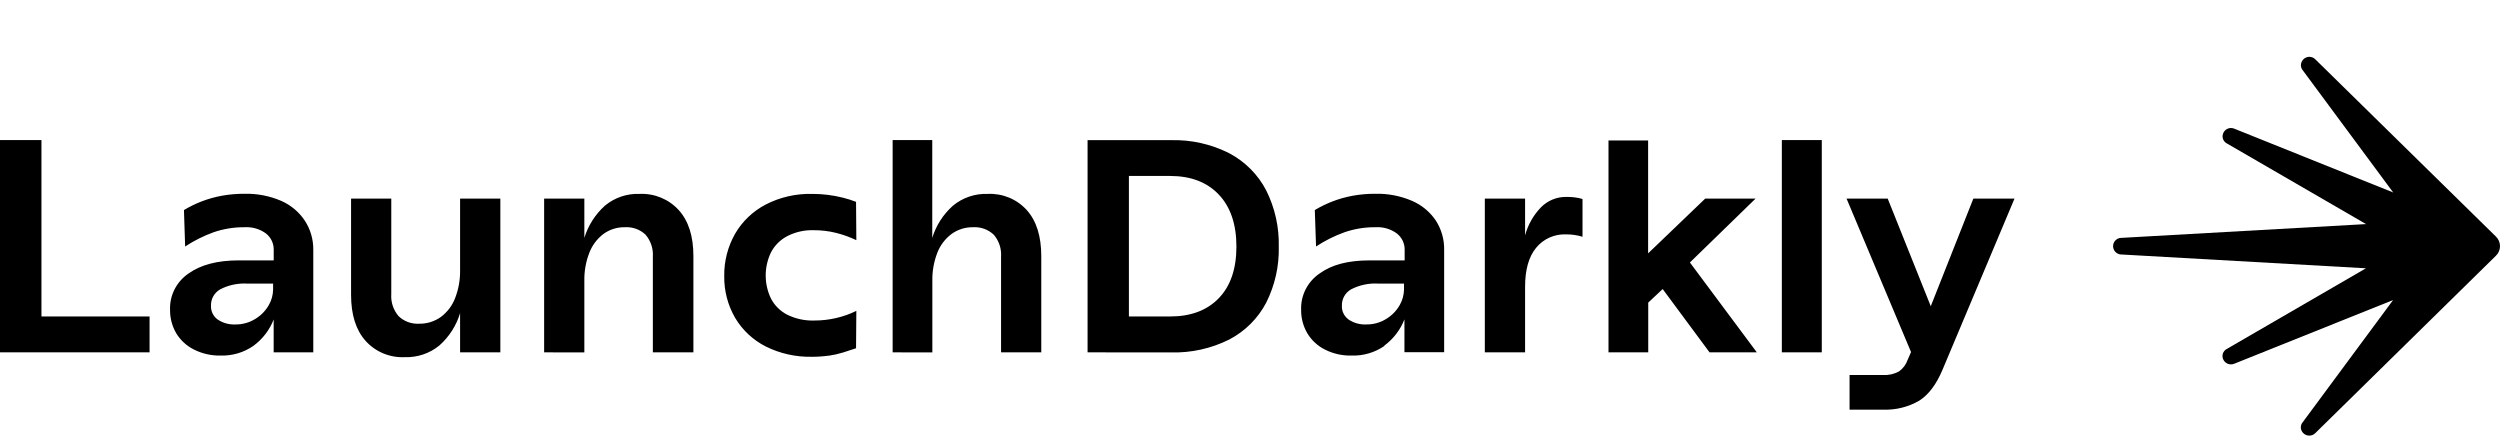
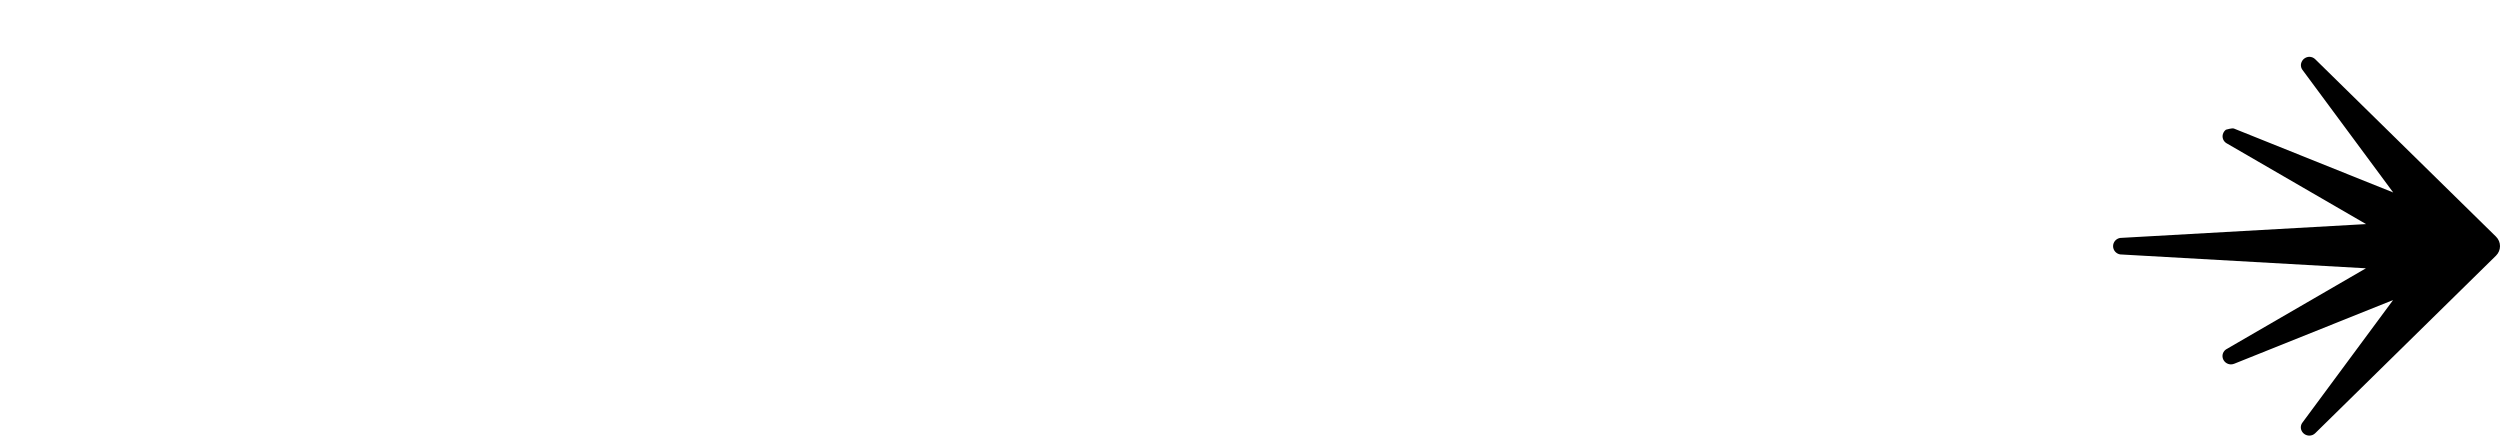
<svg xmlns="http://www.w3.org/2000/svg" width="264" height="46" viewBox="0 0 264 46" fill="none">
-   <path d="M15.794 37.208V33.419H4.377V14.792H0V37.208H15.794ZM26.758 36.523C27.727 35.813 28.47 34.847 28.899 33.737V37.208H33.083V26.384C33.098 25.29 32.785 24.215 32.183 23.293C31.573 22.378 30.708 21.654 29.691 21.209C28.469 20.685 27.145 20.43 25.813 20.462C25.019 20.459 24.227 20.527 23.447 20.666C22.709 20.8 21.986 21.002 21.287 21.27C20.642 21.522 20.018 21.826 19.425 22.18L19.551 26.031C20.492 25.411 21.505 24.904 22.569 24.521C23.622 24.162 24.73 23.984 25.844 23.995C26.651 23.947 27.449 24.183 28.094 24.662C28.354 24.869 28.562 25.132 28.703 25.43C28.843 25.729 28.912 26.055 28.903 26.384V27.497H25.192C22.964 27.497 21.202 27.959 19.906 28.884C19.28 29.311 18.774 29.886 18.433 30.556C18.093 31.226 17.93 31.969 17.958 32.717C17.947 33.581 18.17 34.434 18.606 35.185C19.052 35.924 19.702 36.523 20.482 36.912C21.349 37.349 22.314 37.568 23.289 37.548C24.528 37.586 25.746 37.227 26.758 36.523ZM22.979 33.737C22.749 33.568 22.565 33.345 22.443 33.089C22.322 32.834 22.266 32.553 22.281 32.271C22.271 31.925 22.356 31.583 22.527 31.281C22.698 30.978 22.949 30.727 23.253 30.553C24.141 30.096 25.14 29.886 26.141 29.948H28.84V30.584C28.83 31.154 28.676 31.712 28.39 32.209C28.057 32.801 27.576 33.299 26.991 33.657C26.354 34.064 25.606 34.275 24.846 34.262C24.182 34.291 23.526 34.107 22.979 33.737ZM46.412 36.47C47.439 35.553 48.19 34.377 48.585 33.07V37.208H52.836V20.97H48.585V28.548C48.601 29.543 48.425 30.532 48.067 31.463C47.768 32.257 47.246 32.953 46.56 33.467C45.897 33.945 45.093 34.197 44.27 34.183C43.869 34.208 43.467 34.149 43.09 34.01C42.713 33.872 42.37 33.657 42.084 33.379C41.533 32.729 41.259 31.895 41.319 31.052V20.97H37.073V31.127C37.073 33.229 37.581 34.848 38.598 35.985C39.11 36.56 39.749 37.015 40.465 37.315C41.182 37.615 41.958 37.752 42.736 37.716C44.077 37.763 45.387 37.319 46.412 36.47ZM61.707 37.217V29.63C61.69 28.635 61.866 27.646 62.224 26.715C62.522 25.923 63.039 25.229 63.718 24.71C64.373 24.231 65.172 23.979 65.99 23.995C66.39 23.969 66.792 24.027 67.169 24.164C67.546 24.301 67.889 24.514 68.176 24.79C68.726 25.439 69 26.271 68.941 27.113V37.208H73.223V27.051C73.223 24.949 72.709 23.33 71.68 22.193C71.165 21.623 70.526 21.173 69.811 20.876C69.096 20.579 68.322 20.442 67.546 20.476C66.202 20.424 64.888 20.872 63.866 21.73C62.85 22.65 62.105 23.822 61.707 25.121V20.97H57.46V37.208L61.707 37.217ZM87.506 37.566C88.029 37.489 88.545 37.372 89.049 37.217C89.526 37.066 89.949 36.921 90.399 36.775L90.43 32.827C89.744 33.166 89.019 33.422 88.271 33.591C87.522 33.763 86.755 33.849 85.986 33.847C84.991 33.881 84.003 33.667 83.116 33.225C82.38 32.844 81.784 32.248 81.411 31.52C81.046 30.76 80.858 29.931 80.858 29.091C80.858 28.252 81.046 27.422 81.411 26.662C81.788 25.933 82.382 25.334 83.116 24.945C83.98 24.498 84.947 24.279 85.923 24.309C86.727 24.305 87.528 24.401 88.307 24.596C89.038 24.782 89.749 25.038 90.43 25.36L90.399 21.315C89.944 21.138 89.478 20.99 89.004 20.873C87.944 20.607 86.855 20.473 85.761 20.476C84.05 20.434 82.358 20.823 80.844 21.606C79.492 22.316 78.374 23.388 77.618 24.697C76.849 26.059 76.456 27.596 76.48 29.153C76.455 30.7 76.853 32.224 77.632 33.569C78.397 34.861 79.522 35.91 80.875 36.594C82.377 37.339 84.042 37.71 85.725 37.676C86.315 37.68 86.904 37.64 87.488 37.557L87.506 37.566ZM98.456 37.217V29.63C98.439 28.635 98.615 27.646 98.973 26.715C99.272 25.921 99.795 25.225 100.48 24.71C101.13 24.238 101.92 23.986 102.729 23.995C103.135 23.967 103.542 24.024 103.924 24.161C104.307 24.298 104.655 24.512 104.947 24.79C105.498 25.439 105.772 26.271 105.712 27.113V37.208H109.959V27.051C109.959 24.949 109.45 23.33 108.434 22.193C107.922 21.623 107.287 21.173 106.574 20.875C105.862 20.578 105.091 20.441 104.317 20.476C102.968 20.425 101.649 20.872 100.62 21.73C99.596 22.646 98.845 23.818 98.447 25.121V14.792H94.263V37.208L98.456 37.217ZM123.625 37.217C125.774 37.279 127.905 36.808 129.82 35.848C131.489 34.971 132.847 33.615 133.711 31.962C134.635 30.122 135.09 28.09 135.038 26.04C135.087 23.985 134.632 21.95 133.711 20.105C132.848 18.442 131.491 17.076 129.82 16.188C127.908 15.217 125.776 14.74 123.625 14.801H114.848V37.208L123.625 37.217ZM119.212 33.419V18.581H123.558C125.744 18.581 127.458 19.235 128.7 20.542C129.941 21.849 130.563 23.679 130.566 26.031C130.566 28.386 129.944 30.207 128.7 31.494C127.455 32.78 125.741 33.422 123.558 33.419H119.212ZM146.168 36.51C147.135 35.799 147.878 34.833 148.309 33.724V37.194H152.502V26.384C152.524 25.292 152.219 24.217 151.624 23.293C151.008 22.375 150.135 21.651 149.11 21.209C147.89 20.685 146.567 20.43 145.236 20.462C144.441 20.459 143.648 20.527 142.866 20.666C142.129 20.8 141.408 21.002 140.711 21.27C140.063 21.521 139.439 21.825 138.844 22.18L138.974 26.031C139.915 25.41 140.928 24.903 141.993 24.521C143.045 24.161 144.153 23.983 145.268 23.995C146.075 23.945 146.873 24.182 147.517 24.662C147.778 24.869 147.987 25.131 148.128 25.43C148.269 25.729 148.339 26.055 148.331 26.384V27.497H144.634C142.384 27.497 140.643 27.939 139.343 28.884C138.718 29.312 138.213 29.887 137.873 30.557C137.534 31.227 137.371 31.969 137.4 32.717C137.388 33.581 137.612 34.434 138.048 35.185C138.487 35.922 139.132 36.522 139.906 36.912C140.771 37.35 141.735 37.568 142.708 37.548C143.956 37.592 145.184 37.232 146.204 36.523L146.168 36.51ZM142.389 33.724C142.162 33.555 141.982 33.334 141.862 33.081C141.743 32.828 141.689 32.549 141.705 32.271C141.694 31.925 141.779 31.583 141.95 31.281C142.121 30.978 142.372 30.727 142.677 30.553C143.565 30.095 144.564 29.886 145.565 29.948H148.264V30.584C148.252 31.154 148.097 31.712 147.814 32.209C147.482 32.8 147.002 33.299 146.419 33.657C145.779 34.066 145.028 34.276 144.265 34.262C143.602 34.291 142.948 34.107 142.402 33.737L142.389 33.724ZM161.049 37.208V30.288C161.049 28.486 161.436 27.108 162.214 26.168C162.589 25.706 163.069 25.337 163.616 25.09C164.163 24.844 164.762 24.728 165.363 24.75C165.956 24.745 166.546 24.83 167.113 25.002V21.014C166.843 20.933 166.566 20.875 166.285 20.842C165.987 20.806 165.686 20.79 165.385 20.794C164.888 20.79 164.396 20.885 163.938 21.075C163.48 21.265 163.066 21.545 162.722 21.898C161.92 22.73 161.345 23.748 161.049 24.856V20.97H156.798V37.208H161.049ZM174.054 37.208V31.953L175.579 30.522L180.528 37.208H185.521L178.454 27.718L185.391 20.97H180.073L174.041 26.755V14.832H169.857V37.208H174.054ZM192.381 37.208V14.792H188.162V37.208H192.381ZM198.837 43.258C200.177 43.313 201.505 42.986 202.661 42.317C203.653 41.69 204.475 40.602 205.126 39.054L212.733 20.97H208.387L203.889 32.337L199.341 20.97H194.995L201.806 37.177L201.446 38.003C201.28 38.487 200.966 38.91 200.546 39.213C200.031 39.503 199.439 39.637 198.846 39.597H195.314V43.258H198.837Z" fill="black" />
-   <path d="M243.868 46C243.7 46 243.534 45.954 243.391 45.867C243.248 45.779 243.133 45.654 243.059 45.505C242.987 45.365 242.956 45.209 242.971 45.052C242.985 44.896 243.043 44.747 243.14 44.622L252.713 31.683L235.951 38.404C235.837 38.453 235.715 38.478 235.591 38.48C235.397 38.479 235.209 38.416 235.054 38.302C234.899 38.187 234.786 38.026 234.732 37.844C234.676 37.665 234.682 37.474 234.749 37.299C234.816 37.124 234.939 36.975 235.101 36.877L249.842 28.332L223.886 26.866C223.677 26.83 223.488 26.723 223.352 26.564C223.216 26.404 223.141 26.203 223.141 25.996C223.141 25.788 223.216 25.587 223.352 25.427C223.488 25.268 223.677 25.162 223.886 25.126L249.856 23.664L235.11 15.119C234.948 15.02 234.825 14.872 234.758 14.697C234.691 14.522 234.685 14.331 234.741 14.152C234.795 13.97 234.907 13.81 235.061 13.695C235.215 13.581 235.402 13.518 235.595 13.516C235.72 13.516 235.843 13.543 235.955 13.595L252.722 20.326L243.149 7.391C243.052 7.266 242.994 7.117 242.98 6.961C242.965 6.805 242.996 6.648 243.068 6.508C243.14 6.357 243.253 6.23 243.396 6.14C243.538 6.05 243.704 6.002 243.873 6C243.99 6.001 244.106 6.025 244.213 6.07C244.32 6.116 244.417 6.182 244.498 6.265L263.577 24.989C263.848 25.255 264 25.617 264 25.993C264 26.37 263.848 26.731 263.577 26.998L244.489 45.744C244.408 45.825 244.312 45.889 244.205 45.933C244.098 45.977 243.984 46 243.868 46Z" fill="black" />
+   <path d="M243.868 46C243.7 46 243.534 45.954 243.391 45.867C243.248 45.779 243.133 45.654 243.059 45.505C242.987 45.365 242.956 45.209 242.971 45.052C242.985 44.896 243.043 44.747 243.14 44.622L252.713 31.683L235.951 38.404C235.837 38.453 235.715 38.478 235.591 38.48C235.397 38.479 235.209 38.416 235.054 38.302C234.899 38.187 234.786 38.026 234.732 37.844C234.676 37.665 234.682 37.474 234.749 37.299C234.816 37.124 234.939 36.975 235.101 36.877L249.842 28.332L223.886 26.866C223.677 26.83 223.488 26.723 223.352 26.564C223.216 26.404 223.141 26.203 223.141 25.996C223.141 25.788 223.216 25.587 223.352 25.427C223.488 25.268 223.677 25.162 223.886 25.126L249.856 23.664L235.11 15.119C234.948 15.02 234.825 14.872 234.758 14.697C234.691 14.522 234.685 14.331 234.741 14.152C234.795 13.97 234.907 13.81 235.061 13.695C235.72 13.516 235.843 13.543 235.955 13.595L252.722 20.326L243.149 7.391C243.052 7.266 242.994 7.117 242.98 6.961C242.965 6.805 242.996 6.648 243.068 6.508C243.14 6.357 243.253 6.23 243.396 6.14C243.538 6.05 243.704 6.002 243.873 6C243.99 6.001 244.106 6.025 244.213 6.07C244.32 6.116 244.417 6.182 244.498 6.265L263.577 24.989C263.848 25.255 264 25.617 264 25.993C264 26.37 263.848 26.731 263.577 26.998L244.489 45.744C244.408 45.825 244.312 45.889 244.205 45.933C244.098 45.977 243.984 46 243.868 46Z" fill="black" />
</svg>